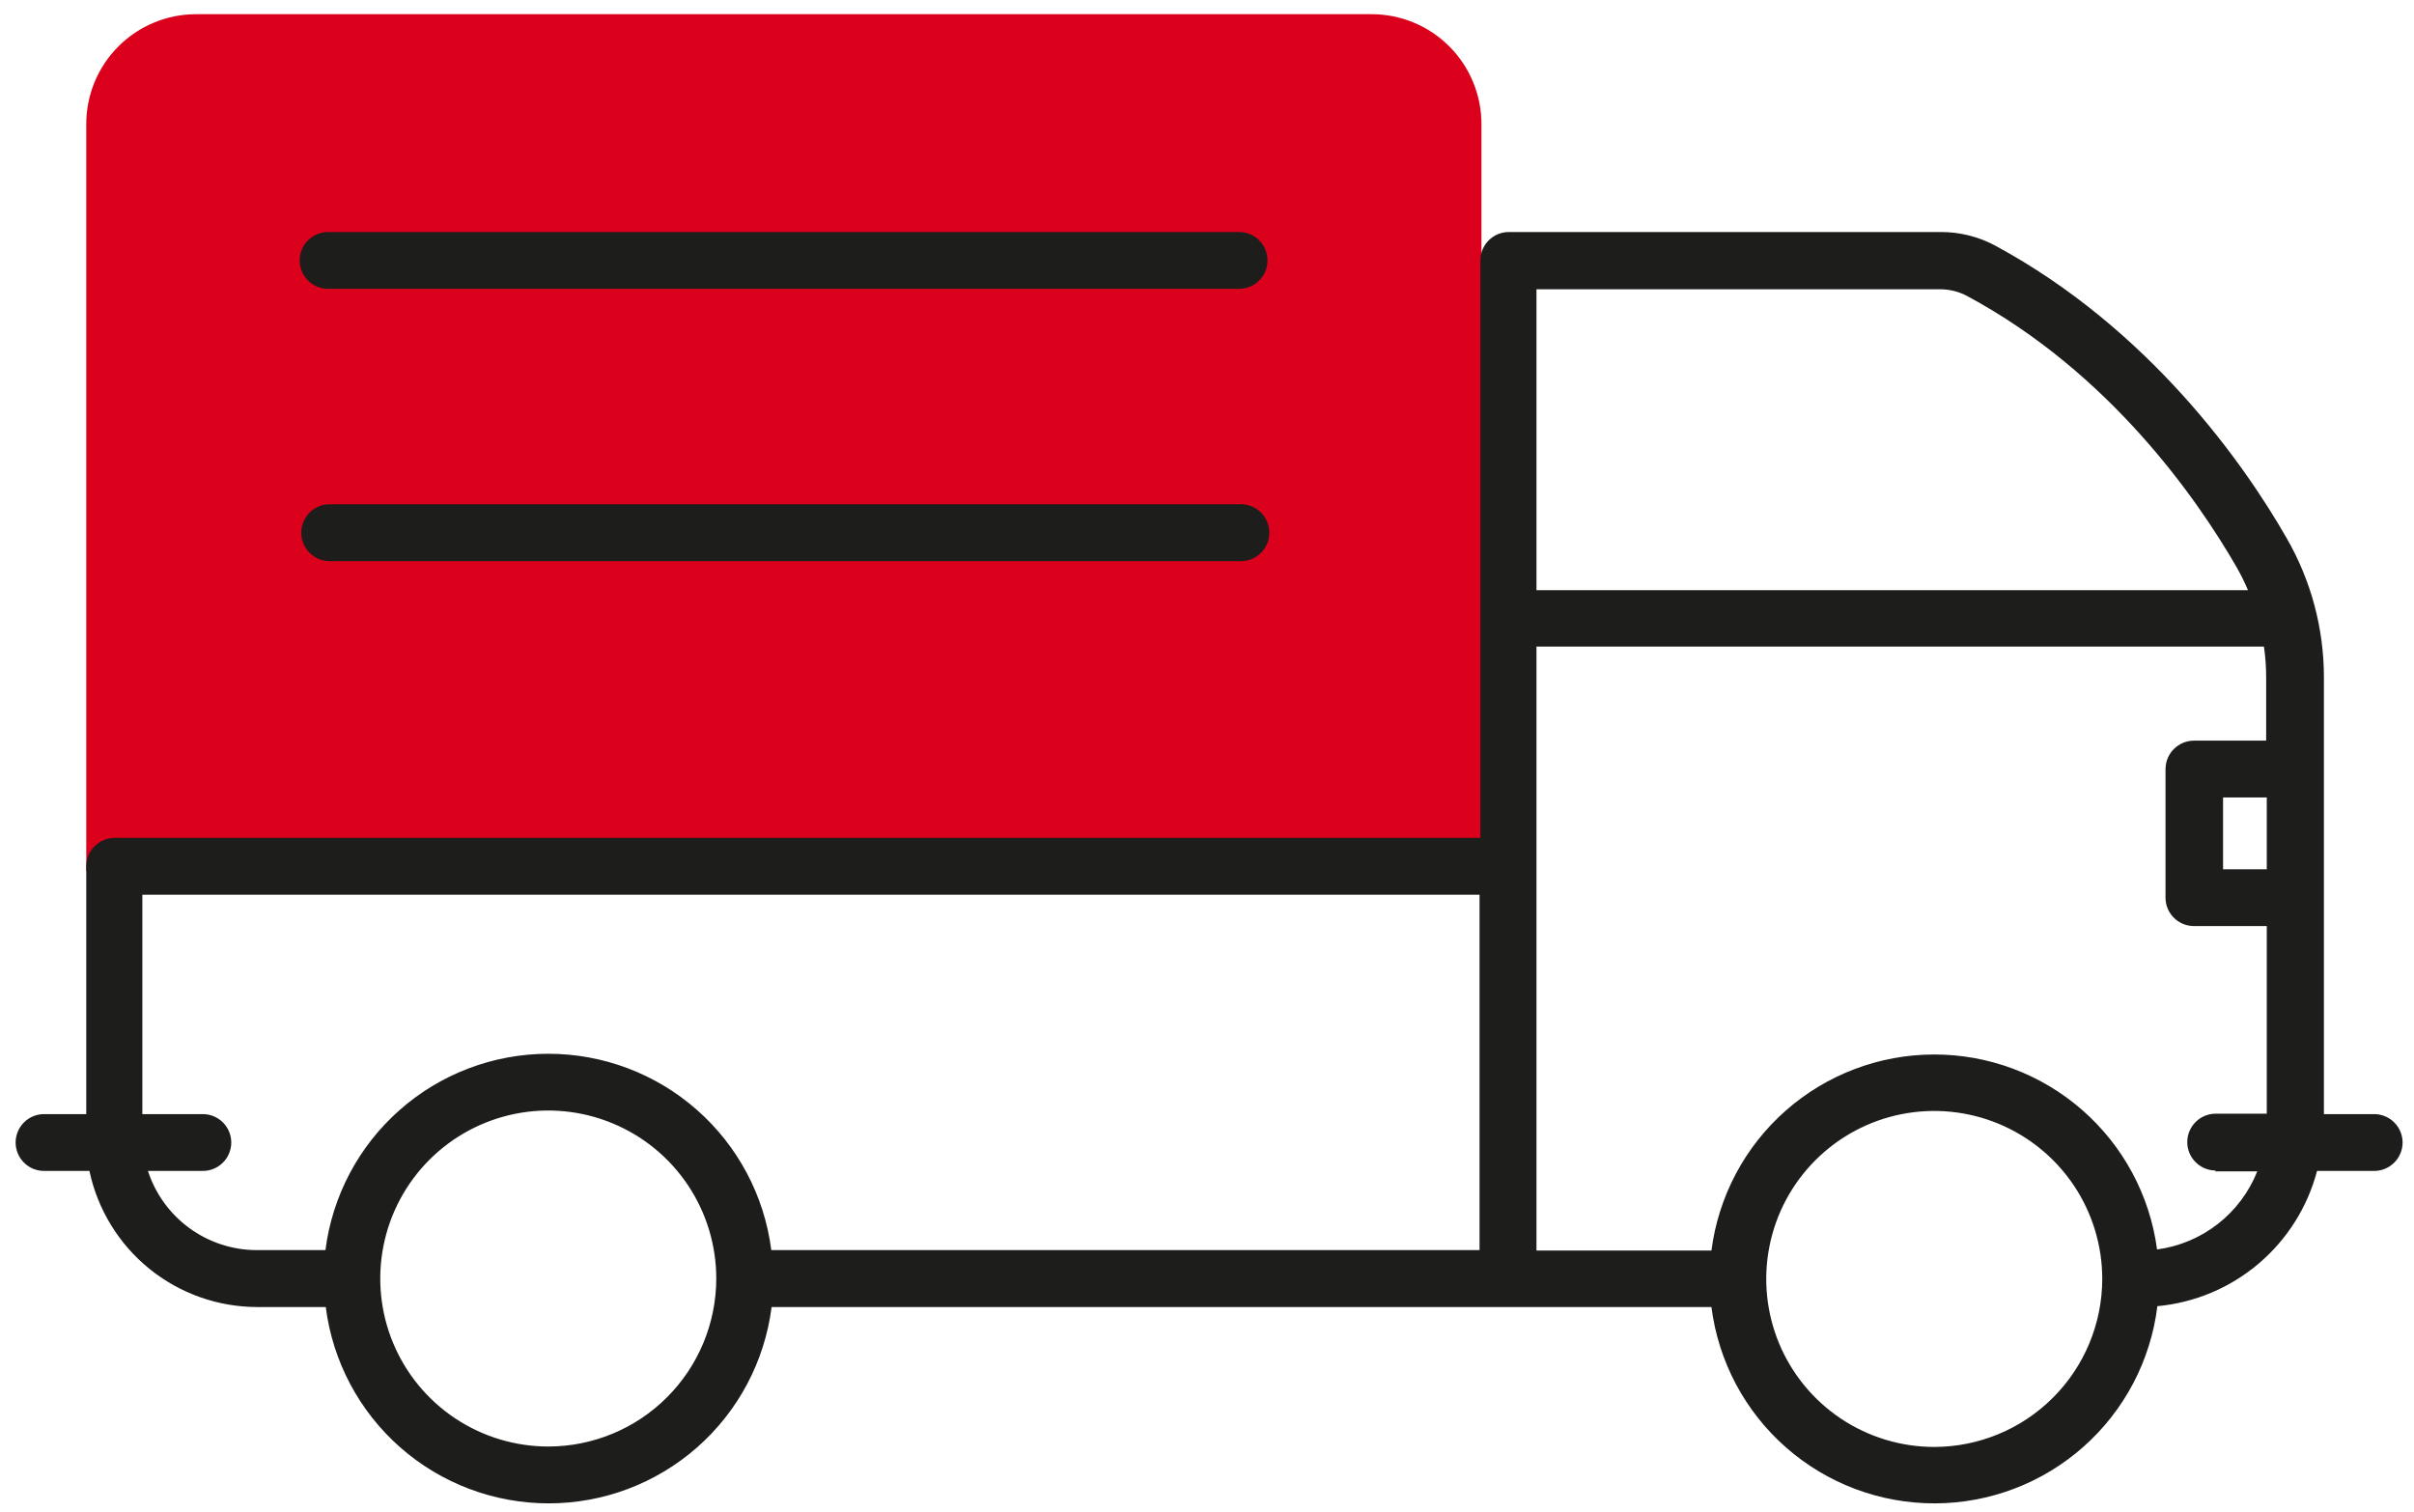
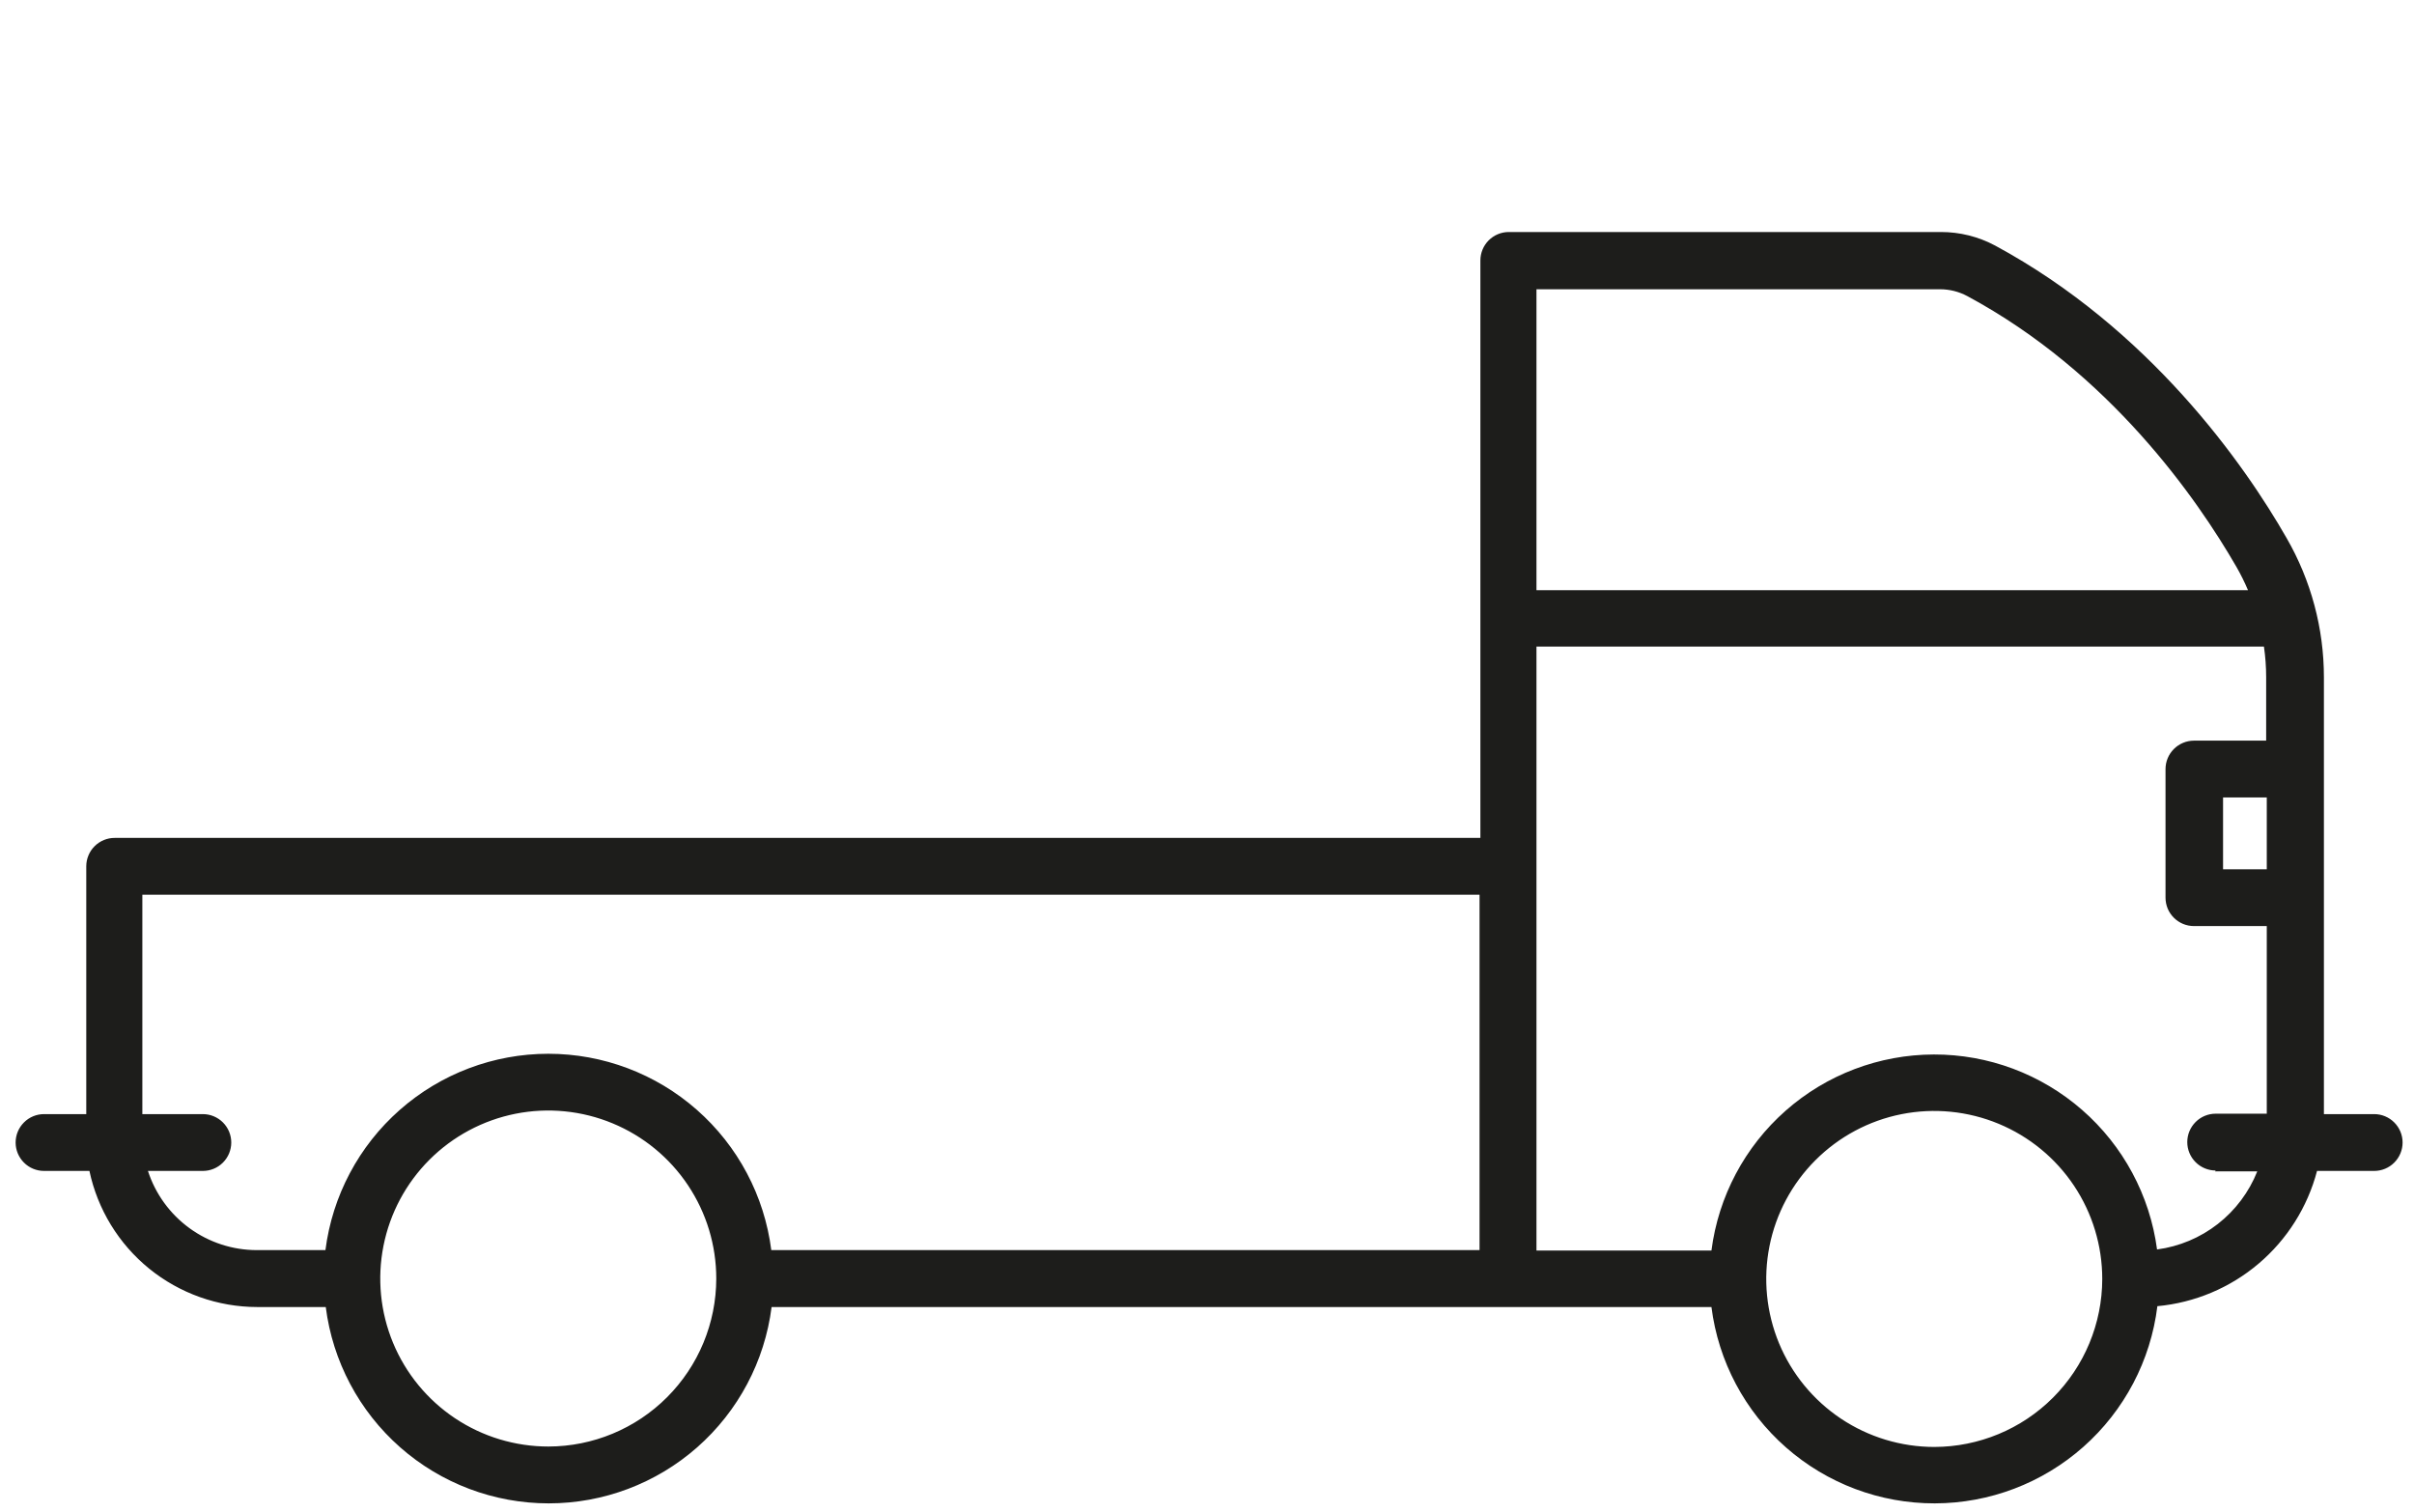
<svg xmlns="http://www.w3.org/2000/svg" width="91" height="57" viewBox="0 0 91 57" fill="none">
-   <path d="M55.846 32.835H3.252V4.675C3.252 3.577 3.688 2.524 4.465 1.748C5.241 0.971 6.294 0.535 7.392 0.535H51.706C52.804 0.535 53.857 0.971 54.633 1.748C55.409 2.524 55.846 3.577 55.846 4.675V32.835Z" fill="#DB001C" />
  <path d="M89.531 42.002H87.604V25.534C87.604 23.692 87.119 21.883 86.199 20.287C84.606 17.501 81.024 12.397 75.208 9.257C74.58 8.921 73.878 8.746 73.166 8.747H56.877C56.593 8.747 56.32 8.86 56.119 9.061C55.919 9.262 55.806 9.534 55.806 9.818V31.589H4.327C4.186 31.588 4.046 31.615 3.916 31.669C3.785 31.723 3.667 31.801 3.567 31.901C3.467 32 3.388 32.118 3.334 32.249C3.28 32.379 3.252 32.518 3.252 32.659V42.002H1.66C1.376 42.002 1.103 42.115 0.903 42.316C0.702 42.517 0.589 42.789 0.589 43.073C0.589 43.357 0.702 43.629 0.903 43.83C1.103 44.031 1.376 44.144 1.66 44.144H3.371C3.679 45.593 4.474 46.894 5.624 47.828C6.775 48.762 8.211 49.273 9.693 49.275H12.28C12.54 51.32 13.537 53.2 15.084 54.563C16.631 55.926 18.622 56.677 20.684 56.677C22.745 56.677 24.736 55.926 26.283 54.563C27.83 53.2 28.827 51.32 29.087 49.275H64.516C64.776 51.323 65.775 53.205 67.326 54.568C68.876 55.931 70.871 56.681 72.935 56.677C74.999 56.673 76.991 55.916 78.536 54.547C80.082 53.178 81.074 51.292 81.326 49.243C82.731 49.113 84.063 48.554 85.139 47.642C86.216 46.73 86.986 45.509 87.345 44.144H89.499C89.783 44.144 90.055 44.031 90.256 43.83C90.457 43.629 90.57 43.357 90.57 43.073C90.57 42.789 90.457 42.517 90.256 42.316C90.055 42.115 89.783 42.002 89.499 42.002H89.531ZM20.672 54.534C19.419 54.534 18.194 54.163 17.152 53.468C16.11 52.772 15.297 51.783 14.817 50.626C14.337 49.468 14.212 48.195 14.456 46.966C14.7 45.737 15.303 44.608 16.189 43.722C17.075 42.836 18.204 42.233 19.433 41.988C20.662 41.744 21.936 41.87 23.093 42.35C24.251 42.83 25.24 43.642 25.935 44.684C26.631 45.726 27.002 46.951 27.001 48.204C26.999 49.882 26.331 51.491 25.145 52.677C23.959 53.864 22.35 54.532 20.672 54.534ZM55.774 47.129H29.075C28.815 45.084 27.818 43.204 26.271 41.842C24.724 40.479 22.733 39.727 20.672 39.727C18.61 39.727 16.619 40.479 15.072 41.842C13.525 43.204 12.528 45.084 12.268 47.129H9.681C8.769 47.129 7.881 46.839 7.144 46.303C6.407 45.767 5.858 45.011 5.577 44.144H7.647C7.931 44.144 8.203 44.031 8.404 43.83C8.605 43.629 8.718 43.357 8.718 43.073C8.718 42.789 8.605 42.517 8.404 42.316C8.203 42.115 7.931 42.002 7.647 42.002H5.366V33.73H55.774V47.129ZM73.134 10.905C73.493 10.905 73.845 10.994 74.161 11.163C79.527 14.049 82.823 18.799 84.308 21.374C84.47 21.657 84.615 21.949 84.742 22.25H57.92V10.905H73.134ZM72.919 54.55C71.666 54.55 70.441 54.179 69.399 53.484C68.357 52.788 67.544 51.799 67.064 50.642C66.585 49.484 66.459 48.211 66.703 46.982C66.947 45.753 67.551 44.624 68.437 43.738C69.323 42.852 70.451 42.248 71.68 42.004C72.909 41.76 74.183 41.886 75.341 42.366C76.498 42.846 77.487 43.658 78.183 44.7C78.878 45.742 79.249 46.967 79.248 48.22C79.245 49.898 78.577 51.506 77.391 52.692C76.205 53.879 74.597 54.546 72.919 54.55ZM83.5 44.16H85.092C84.781 44.942 84.267 45.627 83.603 46.145C82.939 46.663 82.149 46.994 81.314 47.105C81.043 45.067 80.039 43.197 78.49 41.845C76.942 40.492 74.954 39.749 72.898 39.754C70.841 39.759 68.857 40.511 67.315 41.871C65.773 43.231 64.778 45.106 64.516 47.145H57.92V24.375H85.343C85.399 24.759 85.427 25.146 85.427 25.534V27.922H82.704C82.42 27.923 82.148 28.037 81.948 28.237C81.747 28.438 81.634 28.709 81.633 28.993V33.842C81.633 33.982 81.661 34.122 81.714 34.252C81.768 34.381 81.847 34.499 81.947 34.599C82.046 34.698 82.164 34.777 82.294 34.831C82.424 34.885 82.563 34.913 82.704 34.913H85.45V41.986H83.524C83.24 41.986 82.967 42.099 82.767 42.3C82.566 42.501 82.453 42.773 82.453 43.057C82.453 43.341 82.566 43.614 82.767 43.814C82.967 44.015 83.24 44.128 83.524 44.128L83.5 44.16ZM85.45 32.771H83.802V30.064H85.45V32.771Z" fill="#1D1D1B" />
-   <path d="M46.71 10.889H12.368C12.084 10.889 11.811 10.776 11.611 10.575C11.41 10.374 11.297 10.102 11.297 9.818C11.297 9.534 11.41 9.262 11.611 9.061C11.811 8.86 12.084 8.747 12.368 8.747H46.71C46.994 8.747 47.266 8.86 47.467 9.061C47.668 9.262 47.78 9.534 47.78 9.818C47.78 10.102 47.668 10.374 47.467 10.575C47.266 10.776 46.994 10.889 46.71 10.889Z" fill="#1D1D1B" />
-   <path d="M46.709 21.155H12.367C12.094 21.139 11.837 21.018 11.649 20.819C11.462 20.62 11.357 20.356 11.357 20.083C11.357 19.809 11.462 19.546 11.649 19.346C11.837 19.147 12.094 19.026 12.367 19.01H46.709C46.855 19.001 47.002 19.022 47.14 19.072C47.278 19.122 47.404 19.199 47.511 19.3C47.617 19.4 47.703 19.522 47.761 19.656C47.819 19.791 47.849 19.936 47.849 20.083C47.849 20.229 47.819 20.374 47.761 20.509C47.703 20.644 47.617 20.765 47.511 20.865C47.404 20.966 47.278 21.043 47.14 21.093C47.002 21.143 46.855 21.164 46.709 21.155Z" fill="#1D1D1B" />
</svg>